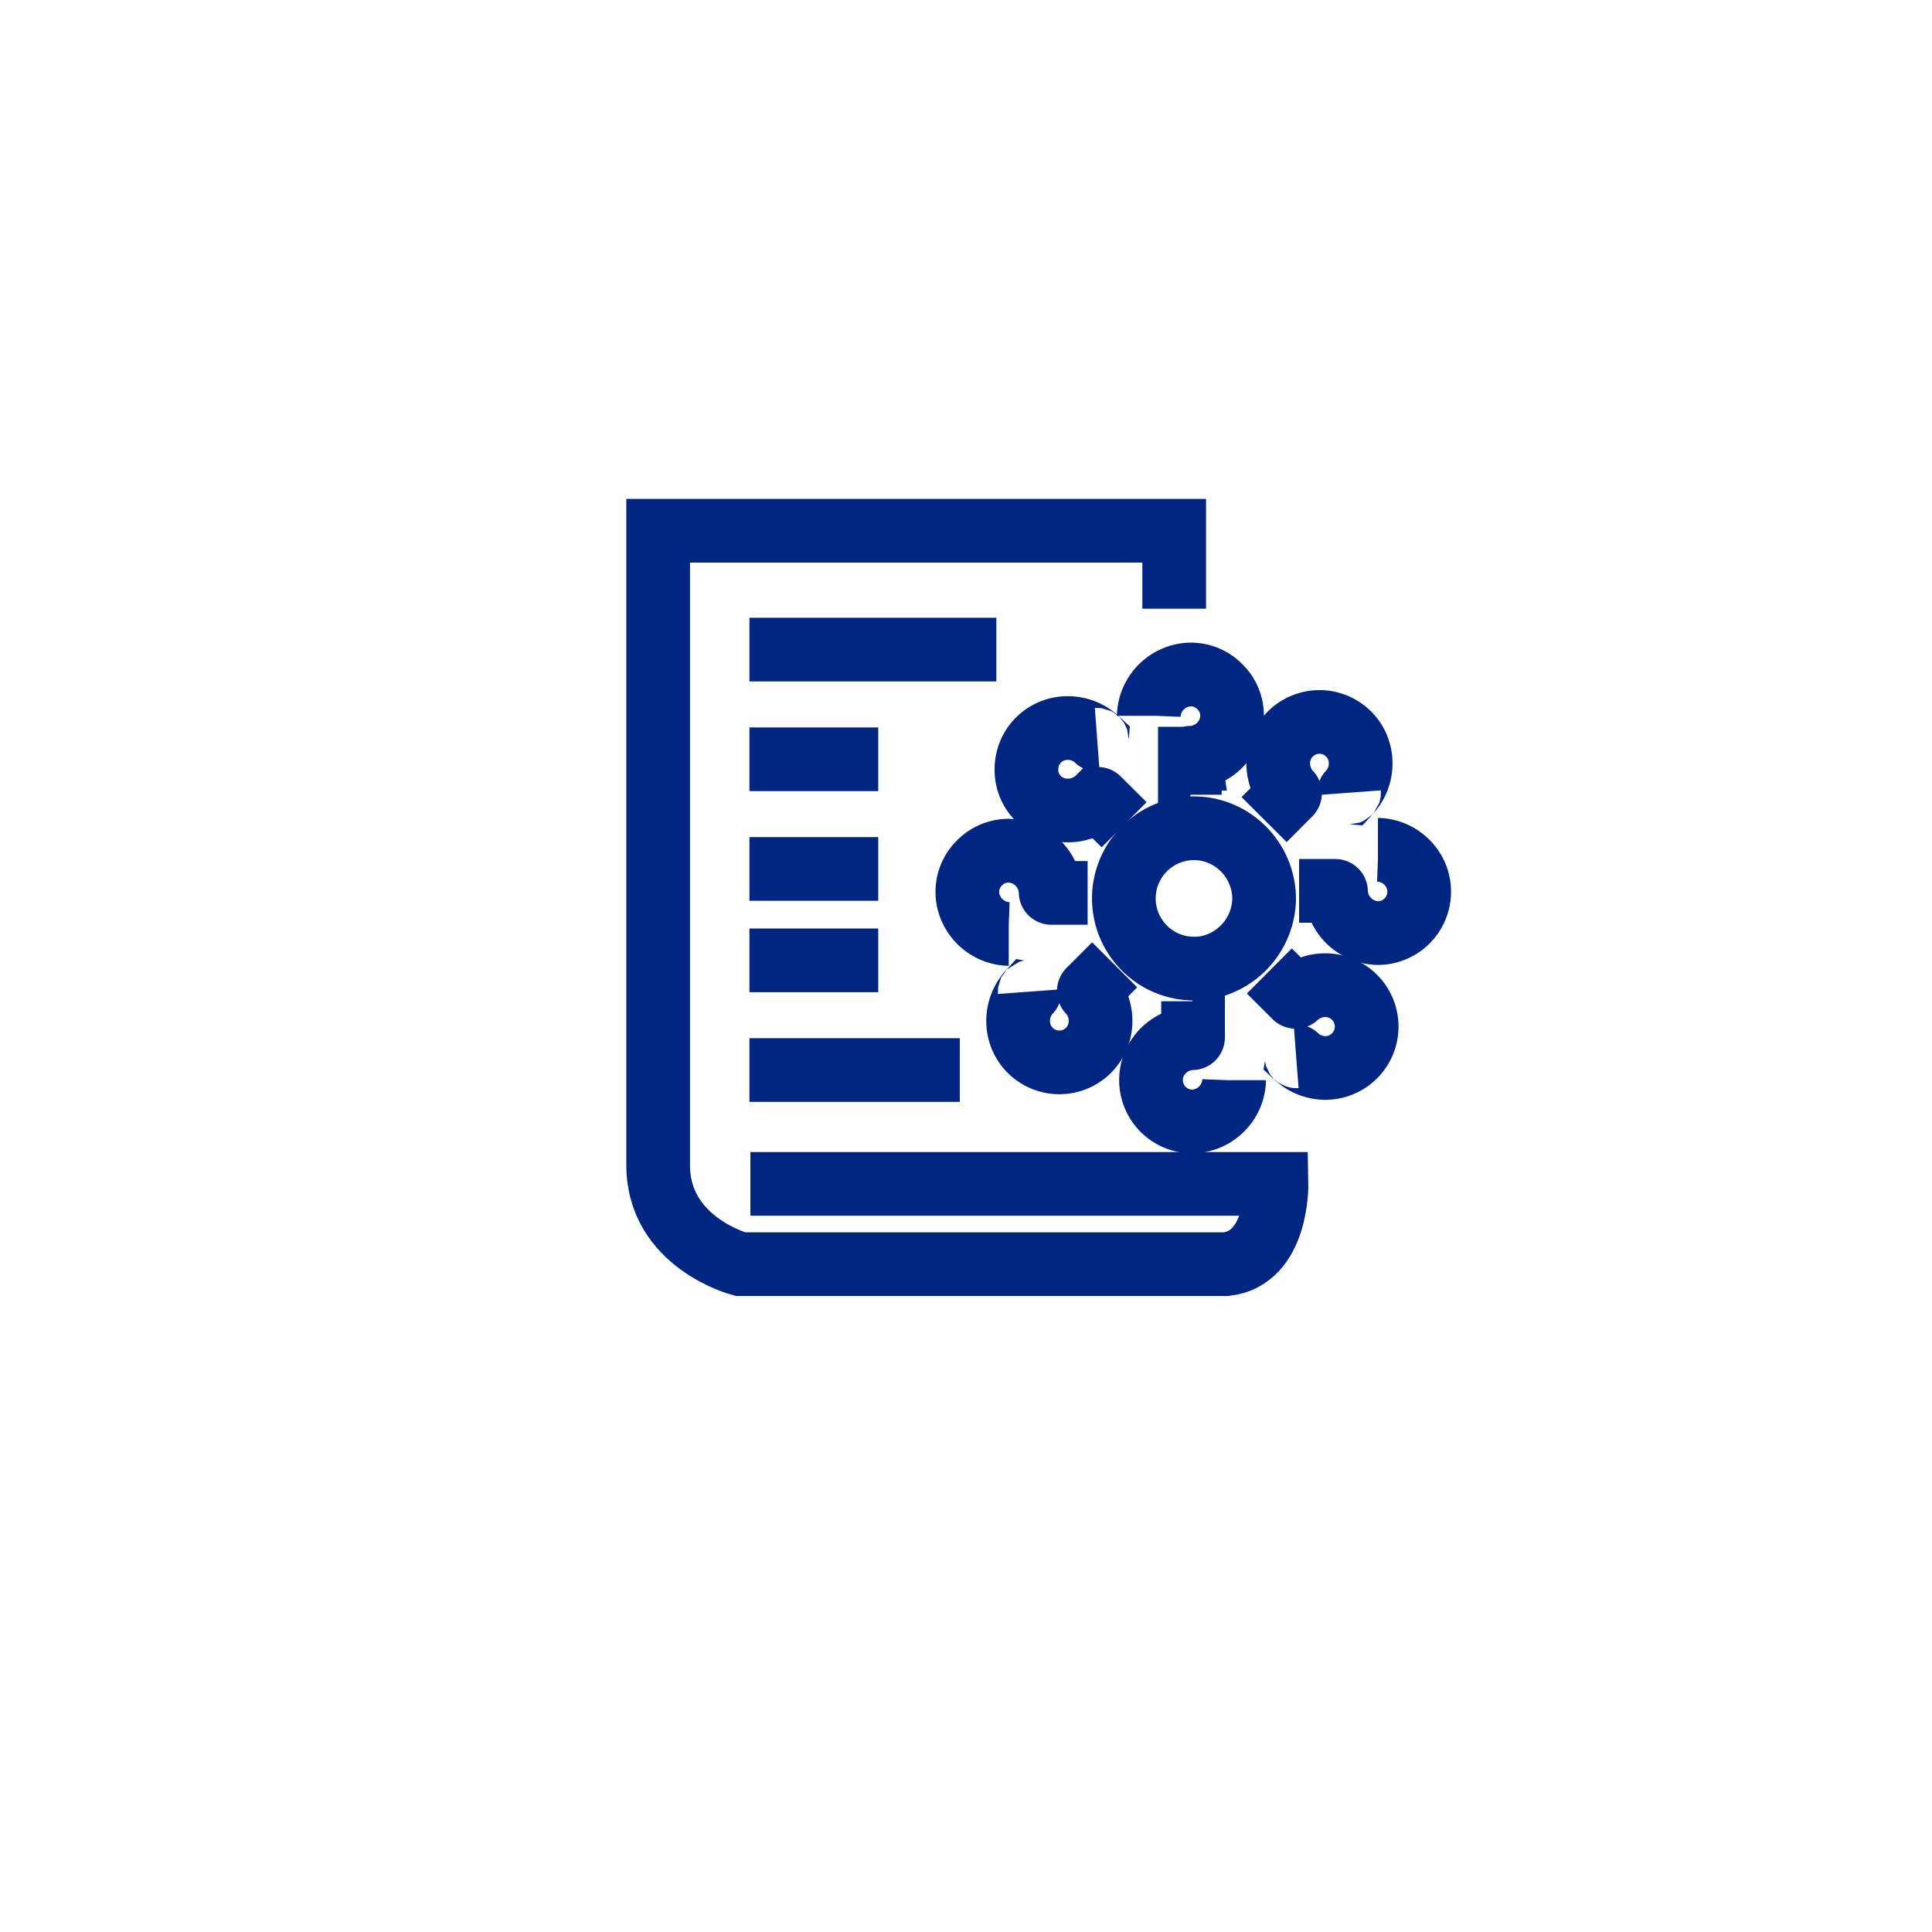
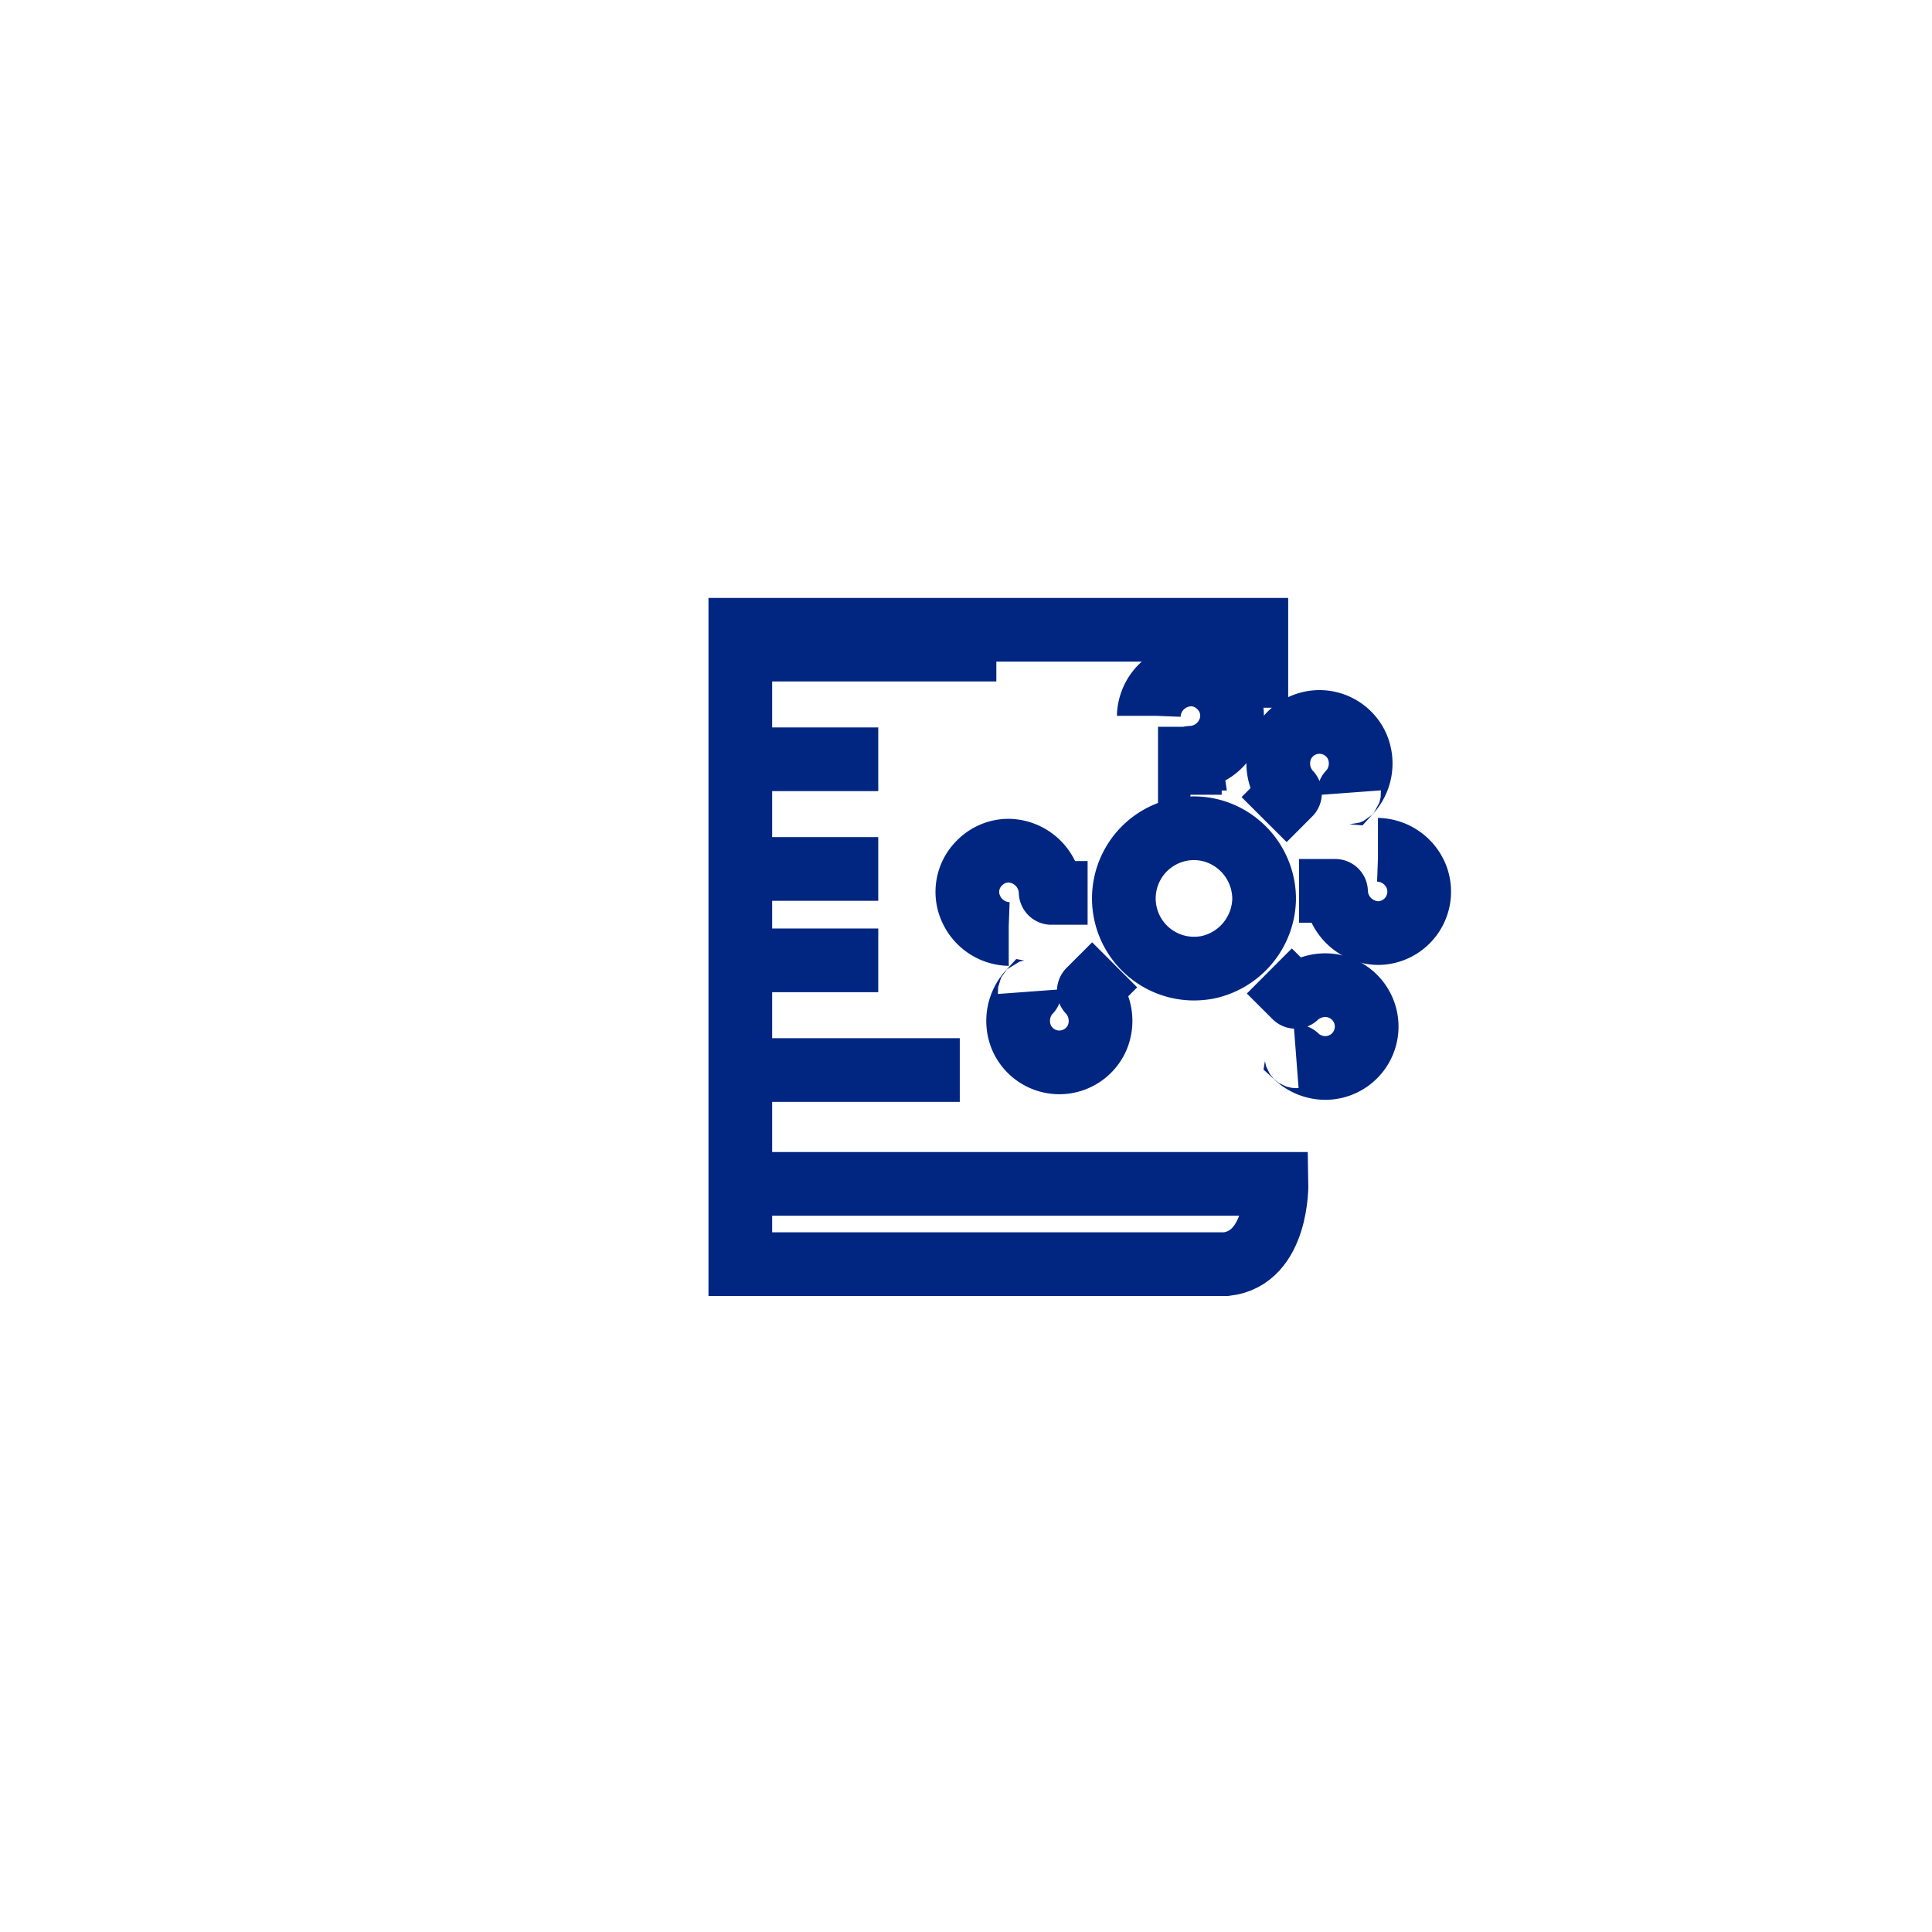
<svg xmlns="http://www.w3.org/2000/svg" width="91" height="91" viewBox="0 0 91 91">
  <defs>
    <style>.a{fill:#fff;}.b{fill:none;stroke:#002682;stroke-width:3px;}.c{filter:url(#a);}</style>
    <filter id="a" x="0" y="0" width="91" height="91" filterUnits="userSpaceOnUse">
      <feOffset dy="3" input="SourceAlpha" />
      <feGaussianBlur stdDeviation="3" result="b" />
      <feFlood flood-opacity="0.161" />
      <feComposite operator="in" in2="b" />
      <feComposite in="SourceGraphic" />
    </filter>
  </defs>
  <g transform="translate(-275 -235)">
    <g class="c" transform="matrix(1, 0, 0, 1, 275, 235)">
      <path class="a" d="M24,0H49A24,24,0,0,1,73,24V49A24,24,0,0,1,49,73H24A24,24,0,0,1,0,49V24A24,24,0,0,1,24,0Z" transform="translate(9 6)" />
    </g>
    <g transform="translate(-1255 -1494)">
      <g transform="translate(1575.563 1760.768)">
        <path class="b" d="M64.762,6.166h-.027v-1.7a.036.036,0,0,1,.041-.041,2.017,2.017,0,0,0,1.811-1.276,1.907,1.907,0,0,0-.439-2.072A1.913,1.913,0,0,0,64.789.5,2.016,2.016,0,0,0,62.8,2.434v.014" transform="translate(-54.254 -0.5)" />
-         <path class="b" d="M65.467,112.7h.027v1.7a.036.036,0,0,1-.041.041,2.017,2.017,0,0,0-1.811,1.276,1.952,1.952,0,0,0,1.8,2.648,2.016,2.016,0,0,0,1.989-1.934v-.014" transform="translate(-54.863 -97.308)" />
        <path class="b" d="M106.406,20.134a.013.013,0,0,1,.014-.014,2.025,2.025,0,0,0,.357-2.181,1.945,1.945,0,0,0-3.539,0,2.025,2.025,0,0,0,.357,2.181l.014.014a.042.042,0,0,1,0,.055L102.4,21.4" transform="translate(-88.422 -14.564)" />
        <path class="b" d="M18.48,101.462a.013.013,0,0,1-.014.014,2.025,2.025,0,0,0-.357,2.181,1.945,1.945,0,0,0,3.539,0,2.025,2.025,0,0,0-.357-2.181l-.014-.014a.042.042,0,0,1,0-.055l1.207-1.207" transform="translate(-15.545 -86.523)" />
        <path class="b" d="M114.4,62.634h1.7a.036.036,0,0,1,.041.041,2.019,2.019,0,0,0,1.989,1.948h0a1.952,1.952,0,0,0,1.8-2.648,2.013,2.013,0,0,0-1.8-1.276h-.014" transform="translate(-98.775 -52.441)" />
        <path class="b" d="M6.171,62.989h-1.7a.036.036,0,0,1-.041-.041A2.019,2.019,0,0,0,2.439,61a1.913,1.913,0,0,0-1.358.576,1.907,1.907,0,0,0-.439,2.072,2.014,2.014,0,0,0,1.8,1.276h.014" transform="translate(-0.506 -52.7)" />
        <path class="b" d="M105.462,106.32a.013.013,0,0,1,.014.014,2.018,2.018,0,0,0,1.358.535,1.948,1.948,0,1,0,0-3.9,2.045,2.045,0,0,0-1.358.521l-.014.014a.034.034,0,0,1-.055,0L104.2,102.3" transform="translate(-89.975 -88.334)" />
-         <path class="b" d="M24.134,19.449a.013.013,0,0,1-.014-.014,2.018,2.018,0,0,0-1.358-.535A1.933,1.933,0,0,0,20.8,20.848a1.886,1.886,0,0,0,.617,1.427,1.973,1.973,0,0,0,1.344.508h0a2.045,2.045,0,0,0,1.358-.521l.014-.014a.034.034,0,0,1,.055,0L25.4,23.455" transform="translate(-18.016 -16.376)" />
        <path class="b" d="M46.041,48.411A3.305,3.305,0,0,1,46.05,41.8a3.245,3.245,0,0,1,1.151.214,3.343,3.343,0,0,1,2.145,3.036v.13a3.357,3.357,0,0,1-2.683,3.175,3.6,3.6,0,0,1-.622.056Z" transform="translate(-35.368 -34.556)" />
      </g>
-       <path class="b" d="M2159.784,978.255h24.782s.068,3.509-2.376,3.78H2159.31s-3.87-1.013-3.87-4.663v-29.88h24.306v3.672" transform="translate(-594.44 806.508)" />
+       <path class="b" d="M2159.784,978.255h24.782s.068,3.509-2.376,3.78H2159.31v-29.88h24.306v3.672" transform="translate(-594.44 806.508)" />
      <line class="b" x2="6.068" transform="translate(1565.299 1769.929)" />
      <line class="b" x2="11.63" transform="translate(1565.299 1759.597)" />
      <line class="b" x2="6.068" transform="translate(1565.299 1774.234)" />
      <line class="b" x2="6.068" transform="translate(1565.299 1764.763)" />
      <line class="b" x2="9.908" transform="translate(1565.299 1779.4)" />
    </g>
  </g>
</svg>